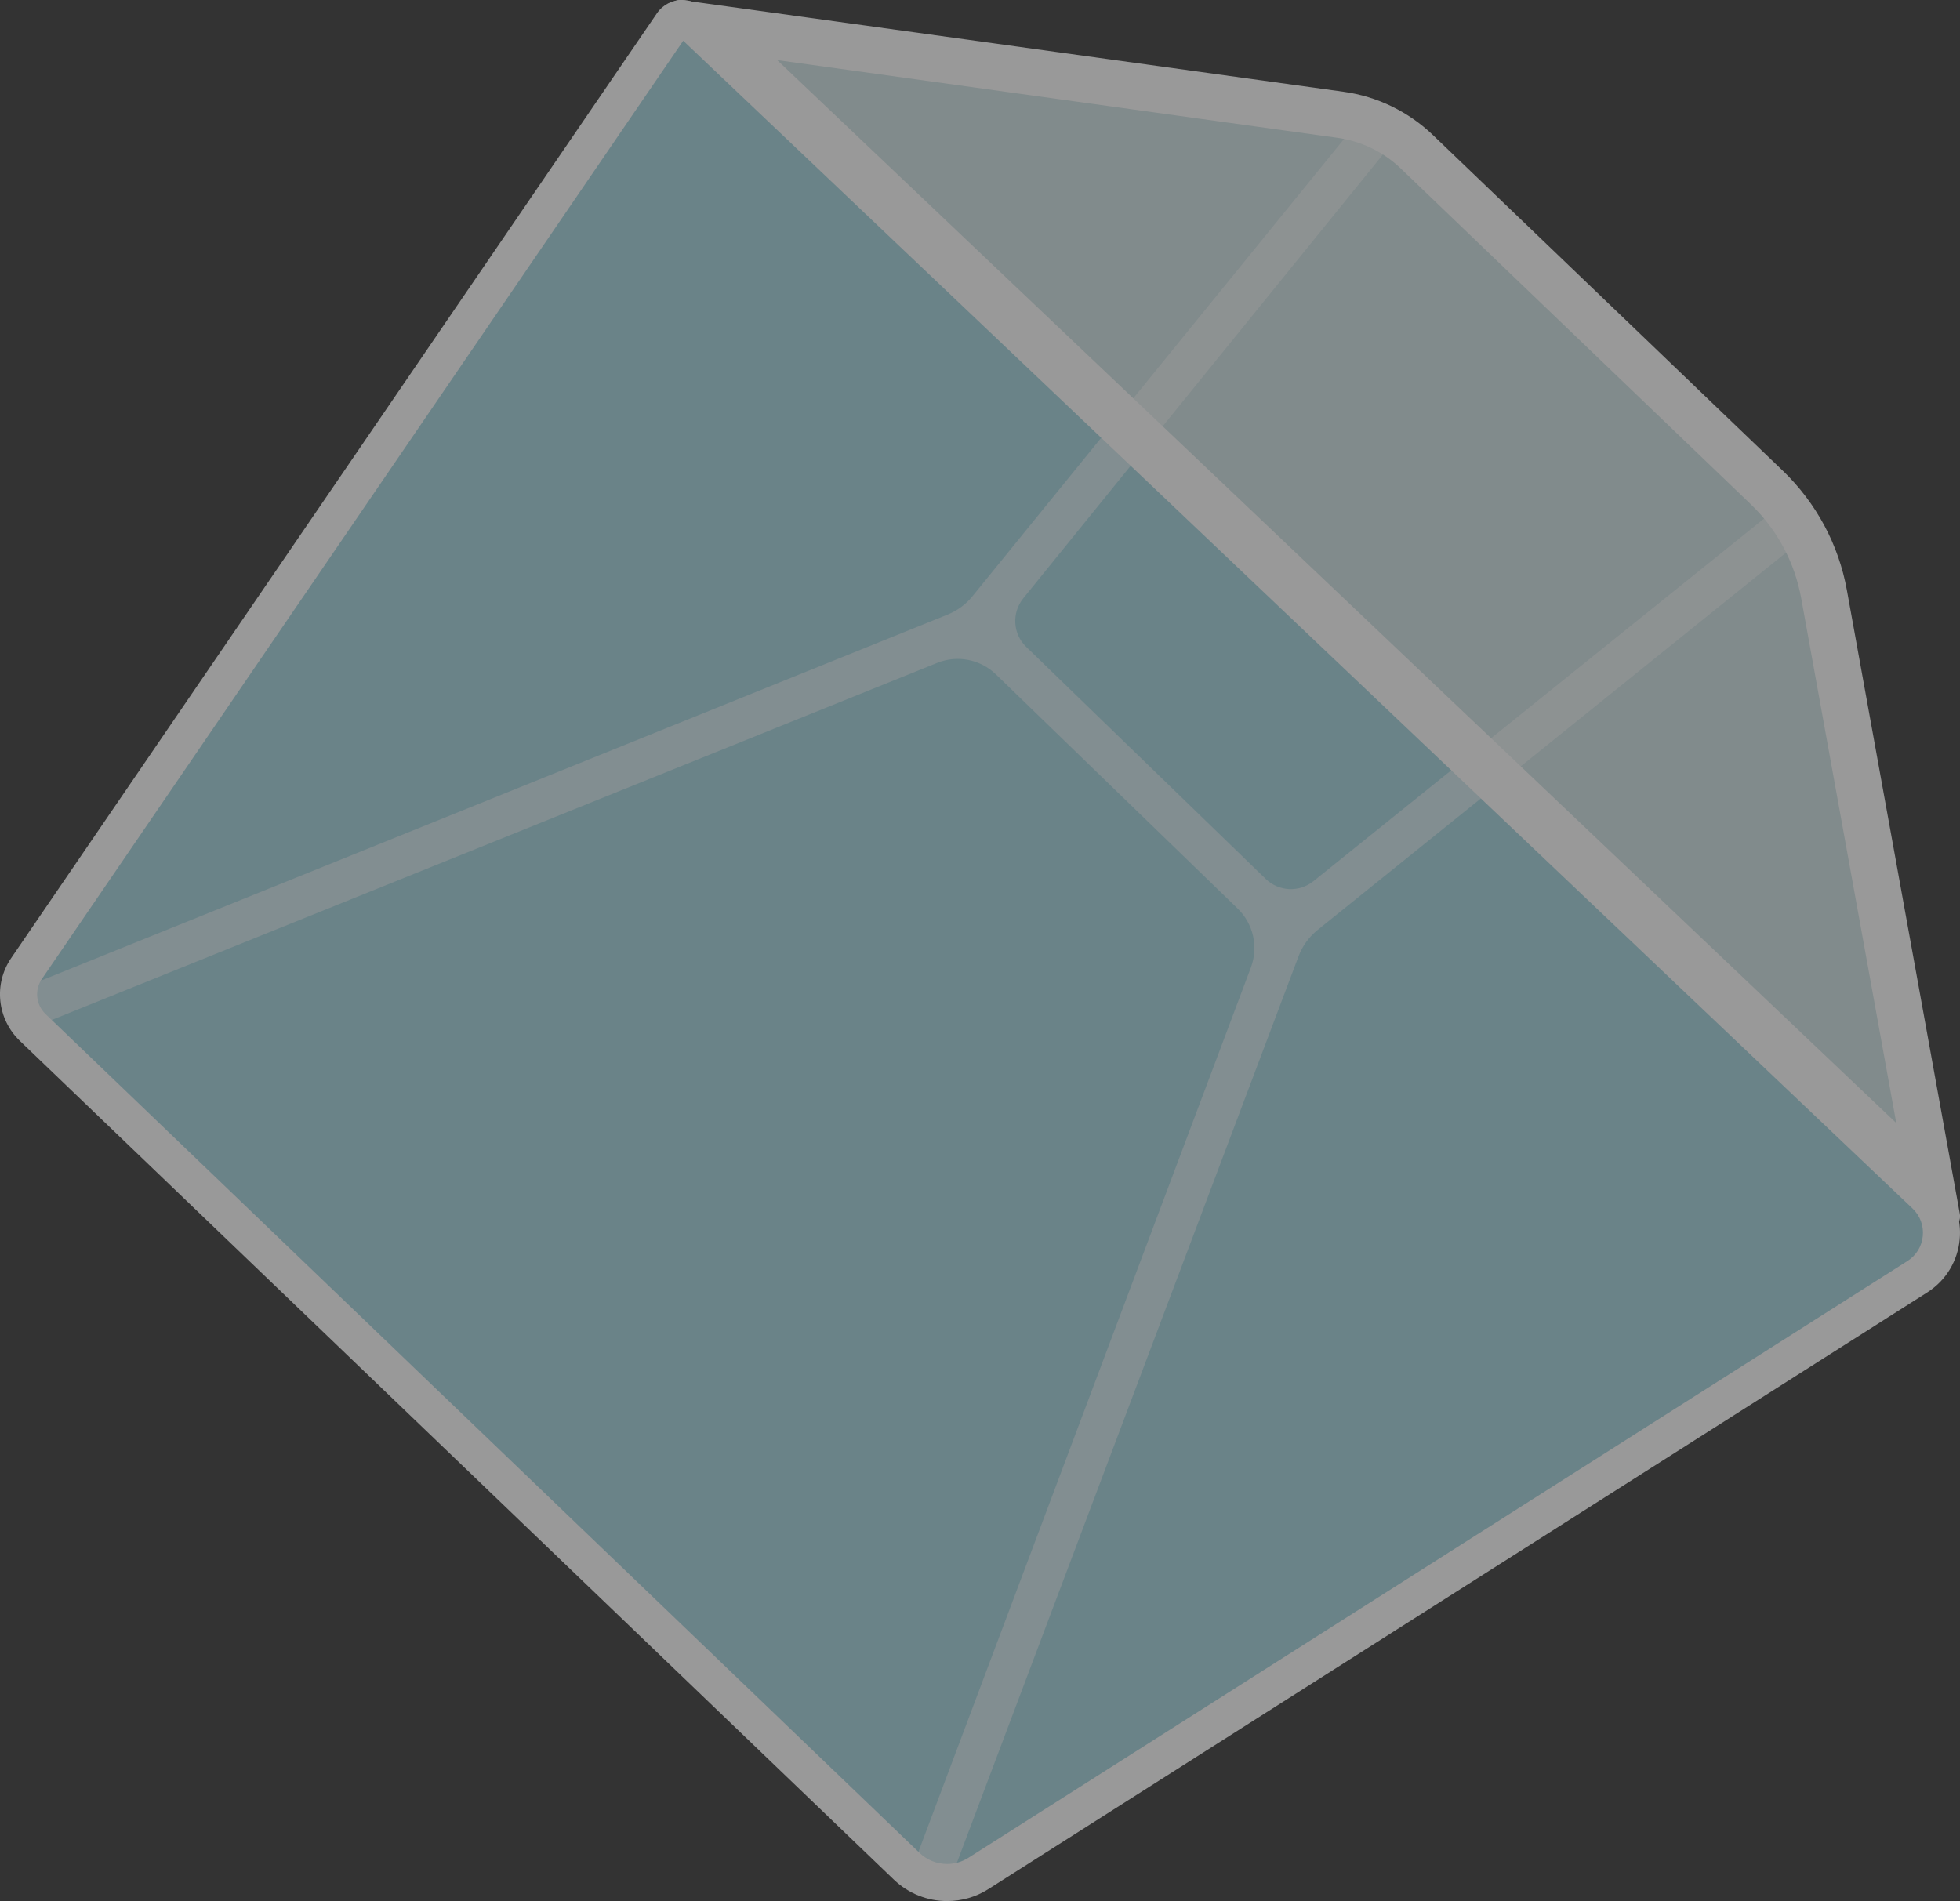
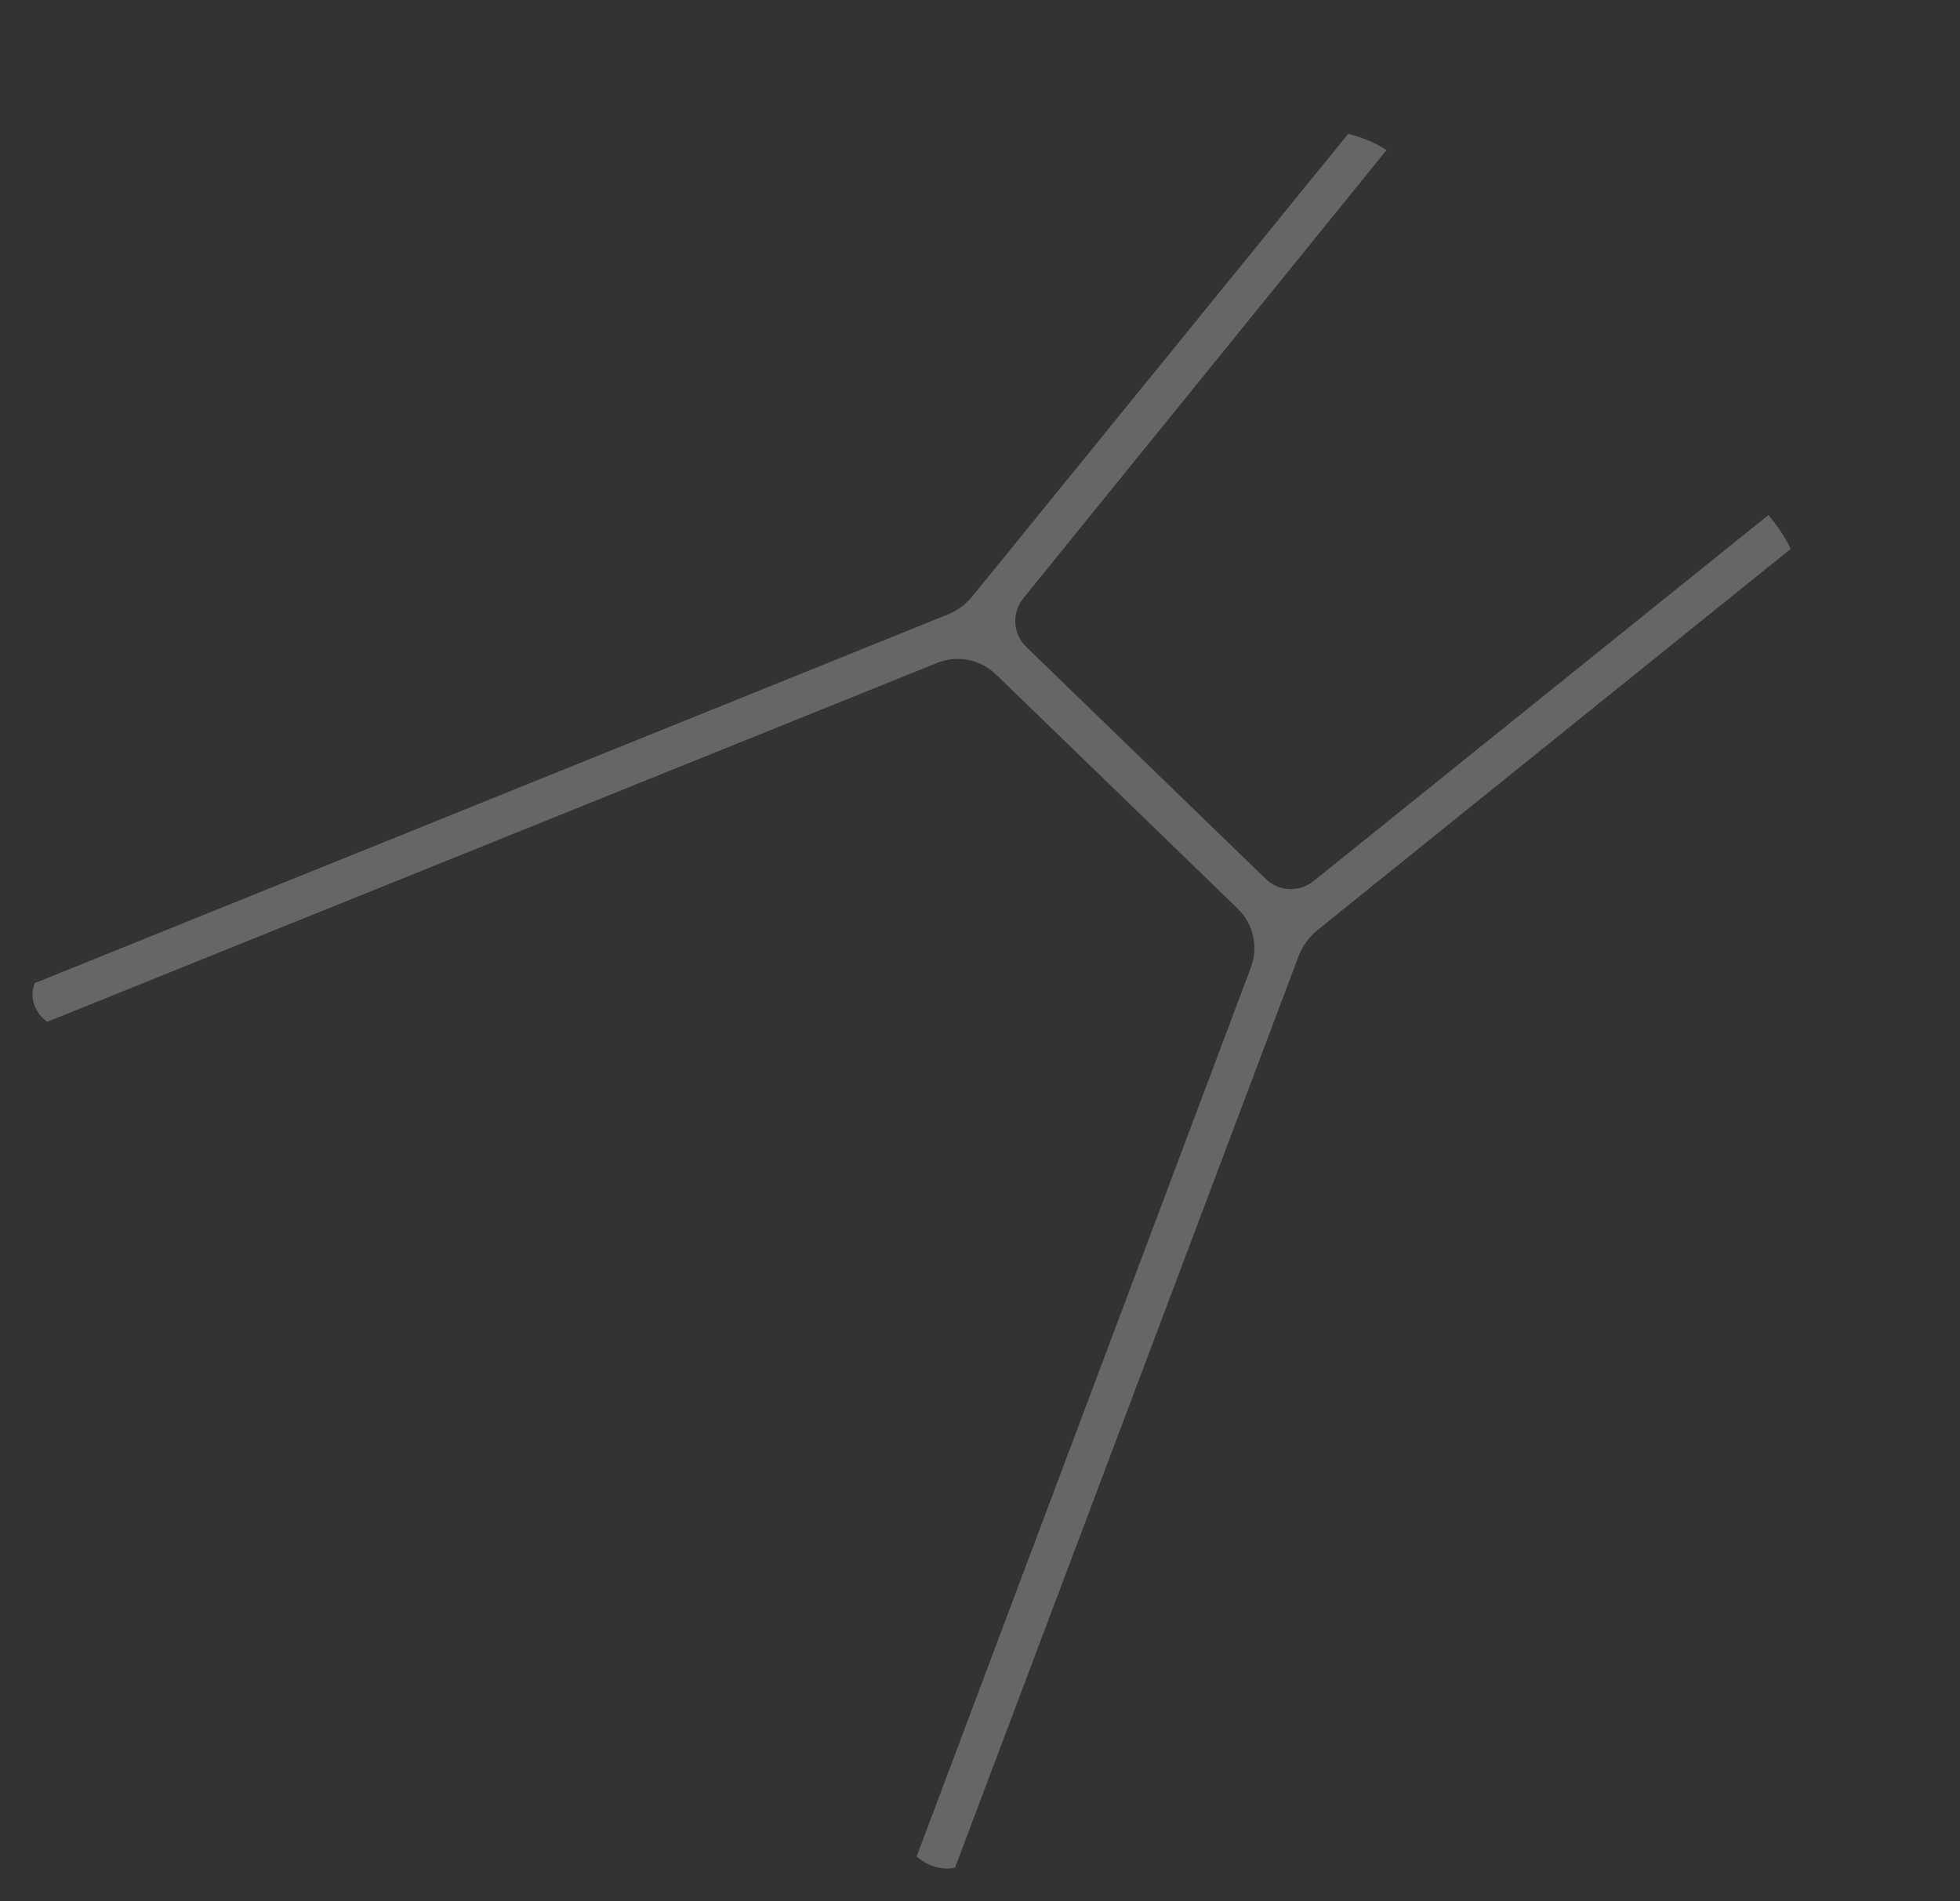
<svg xmlns="http://www.w3.org/2000/svg" id="_レイヤー_2" data-name="レイヤー 2" viewBox="0 0 211.2 204.87">
  <rect x="0" y="0" width="211.2" height="204.87" fill="#333333" stroke="none" />
  <defs>
    <style>
      .cls-1 {
        fill: #fff;
      }

      .cls-2 {
        opacity: .5;
      }

      .cls-3 {
        fill: #a2d3de;
      }

      .cls-4 {
        fill: #cfe3e5;
      }
    </style>
  </defs>
  <g id="_レイヤー_2-2" data-name="レイヤー 2">
    <g class="cls-2">
      <g>
        <g>
-           <path class="cls-3" d="M102.06,202.87c-1.63,0-3.18-.62-4.35-1.75L3.52,110.73c-1.75-1.68-2.03-4.36-.66-6.36L72.45,2.55c.24-.35.63-.56,1.05-.56.23,0,.57.06.87.35l133.08,126.43c1.26,1.2,1.89,2.88,1.72,4.61-.17,1.73-1.11,3.26-2.58,4.19l-101.17,64.3c-1.01.64-2.17.98-3.37.98h0Z" />
-           <path class="cls-1" d="M73.62,4.39l132.46,125.84c.81.77,1.22,1.85,1.11,2.97-.11,1.12-.71,2.1-1.66,2.7l-101.17,64.3c-.69.44-1.48.67-2.3.67-1.11,0-2.17-.42-2.97-1.19L4.91,109.28c-1.04-1-1.21-2.6-.39-3.79L73.62,4.39M73.5,0c-1.04,0-2.06.49-2.71,1.43L1.21,103.24c-1.92,2.8-1.52,6.58.93,8.93l94.18,90.39c1.59,1.52,3.65,2.31,5.74,2.31,1.53,0,3.08-.42,4.44-1.29l101.17-64.3c4.18-2.66,4.75-8.53,1.16-11.95L75.75.9c-.64-.61-1.45-.9-2.25-.9h0Z" />
-         </g>
+           </g>
        <g>
-           <path class="cls-4" d="M76.39,2.94l68.05,9.43c3.12.43,5.97,1.81,8.24,4l37.69,36.16c3.24,3.11,5.38,7.09,6.18,11.51l11.6,64.07L76.39,2.94Z" />
-           <path class="cls-1" d="M83.75,6.48l60.34,8.37c2.6.36,4.97,1.51,6.86,3.32l37.69,36.16c2.86,2.74,4.74,6.25,5.45,10.15l10.24,56.54L83.75,6.48M73.29,0c-1.26,0-1.95,1.59-.98,2.51l136.44,129.62c.3.28.65.4.99.4.83,0,1.62-.74,1.44-1.72l-12.17-67.22c-.89-4.91-3.31-9.41-6.91-12.87l-37.69-36.16c-2.64-2.53-6.01-4.17-9.63-4.67L73.51.02c-.07-.01-.15-.02-.22-.02h0Z" />
-         </g>
+           </g>
      </g>
      <g class="cls-2">
        <path class="cls-1" d="M190.55,55.51l-49.02,39.45c-1.53,1.23-3.73,1.13-5.14-.24l-25.81-25.01c-1.45-1.4-1.58-3.67-.31-5.24l39.14-48.3c-1.99-1.29-4.14-1.74-4.14-1.74l-40.48,49.82c-.71.88-1.64,1.56-2.68,1.98L3.74,105.95c-.96,2.61,1.34,4.17,1.34,4.17l95.9-38.68c2.17-.88,4.66-.39,6.34,1.24l26.05,25.24c1.69,1.64,2.25,4.13,1.42,6.34l-36.01,95.79s1.68,1.72,4.13,1.22l37.01-98.2c.42-1.12,1.13-2.1,2.06-2.85l50.97-41.06s-.73-1.7-2.39-3.65Z" />
      </g>
    </g>
  </g>
</svg>